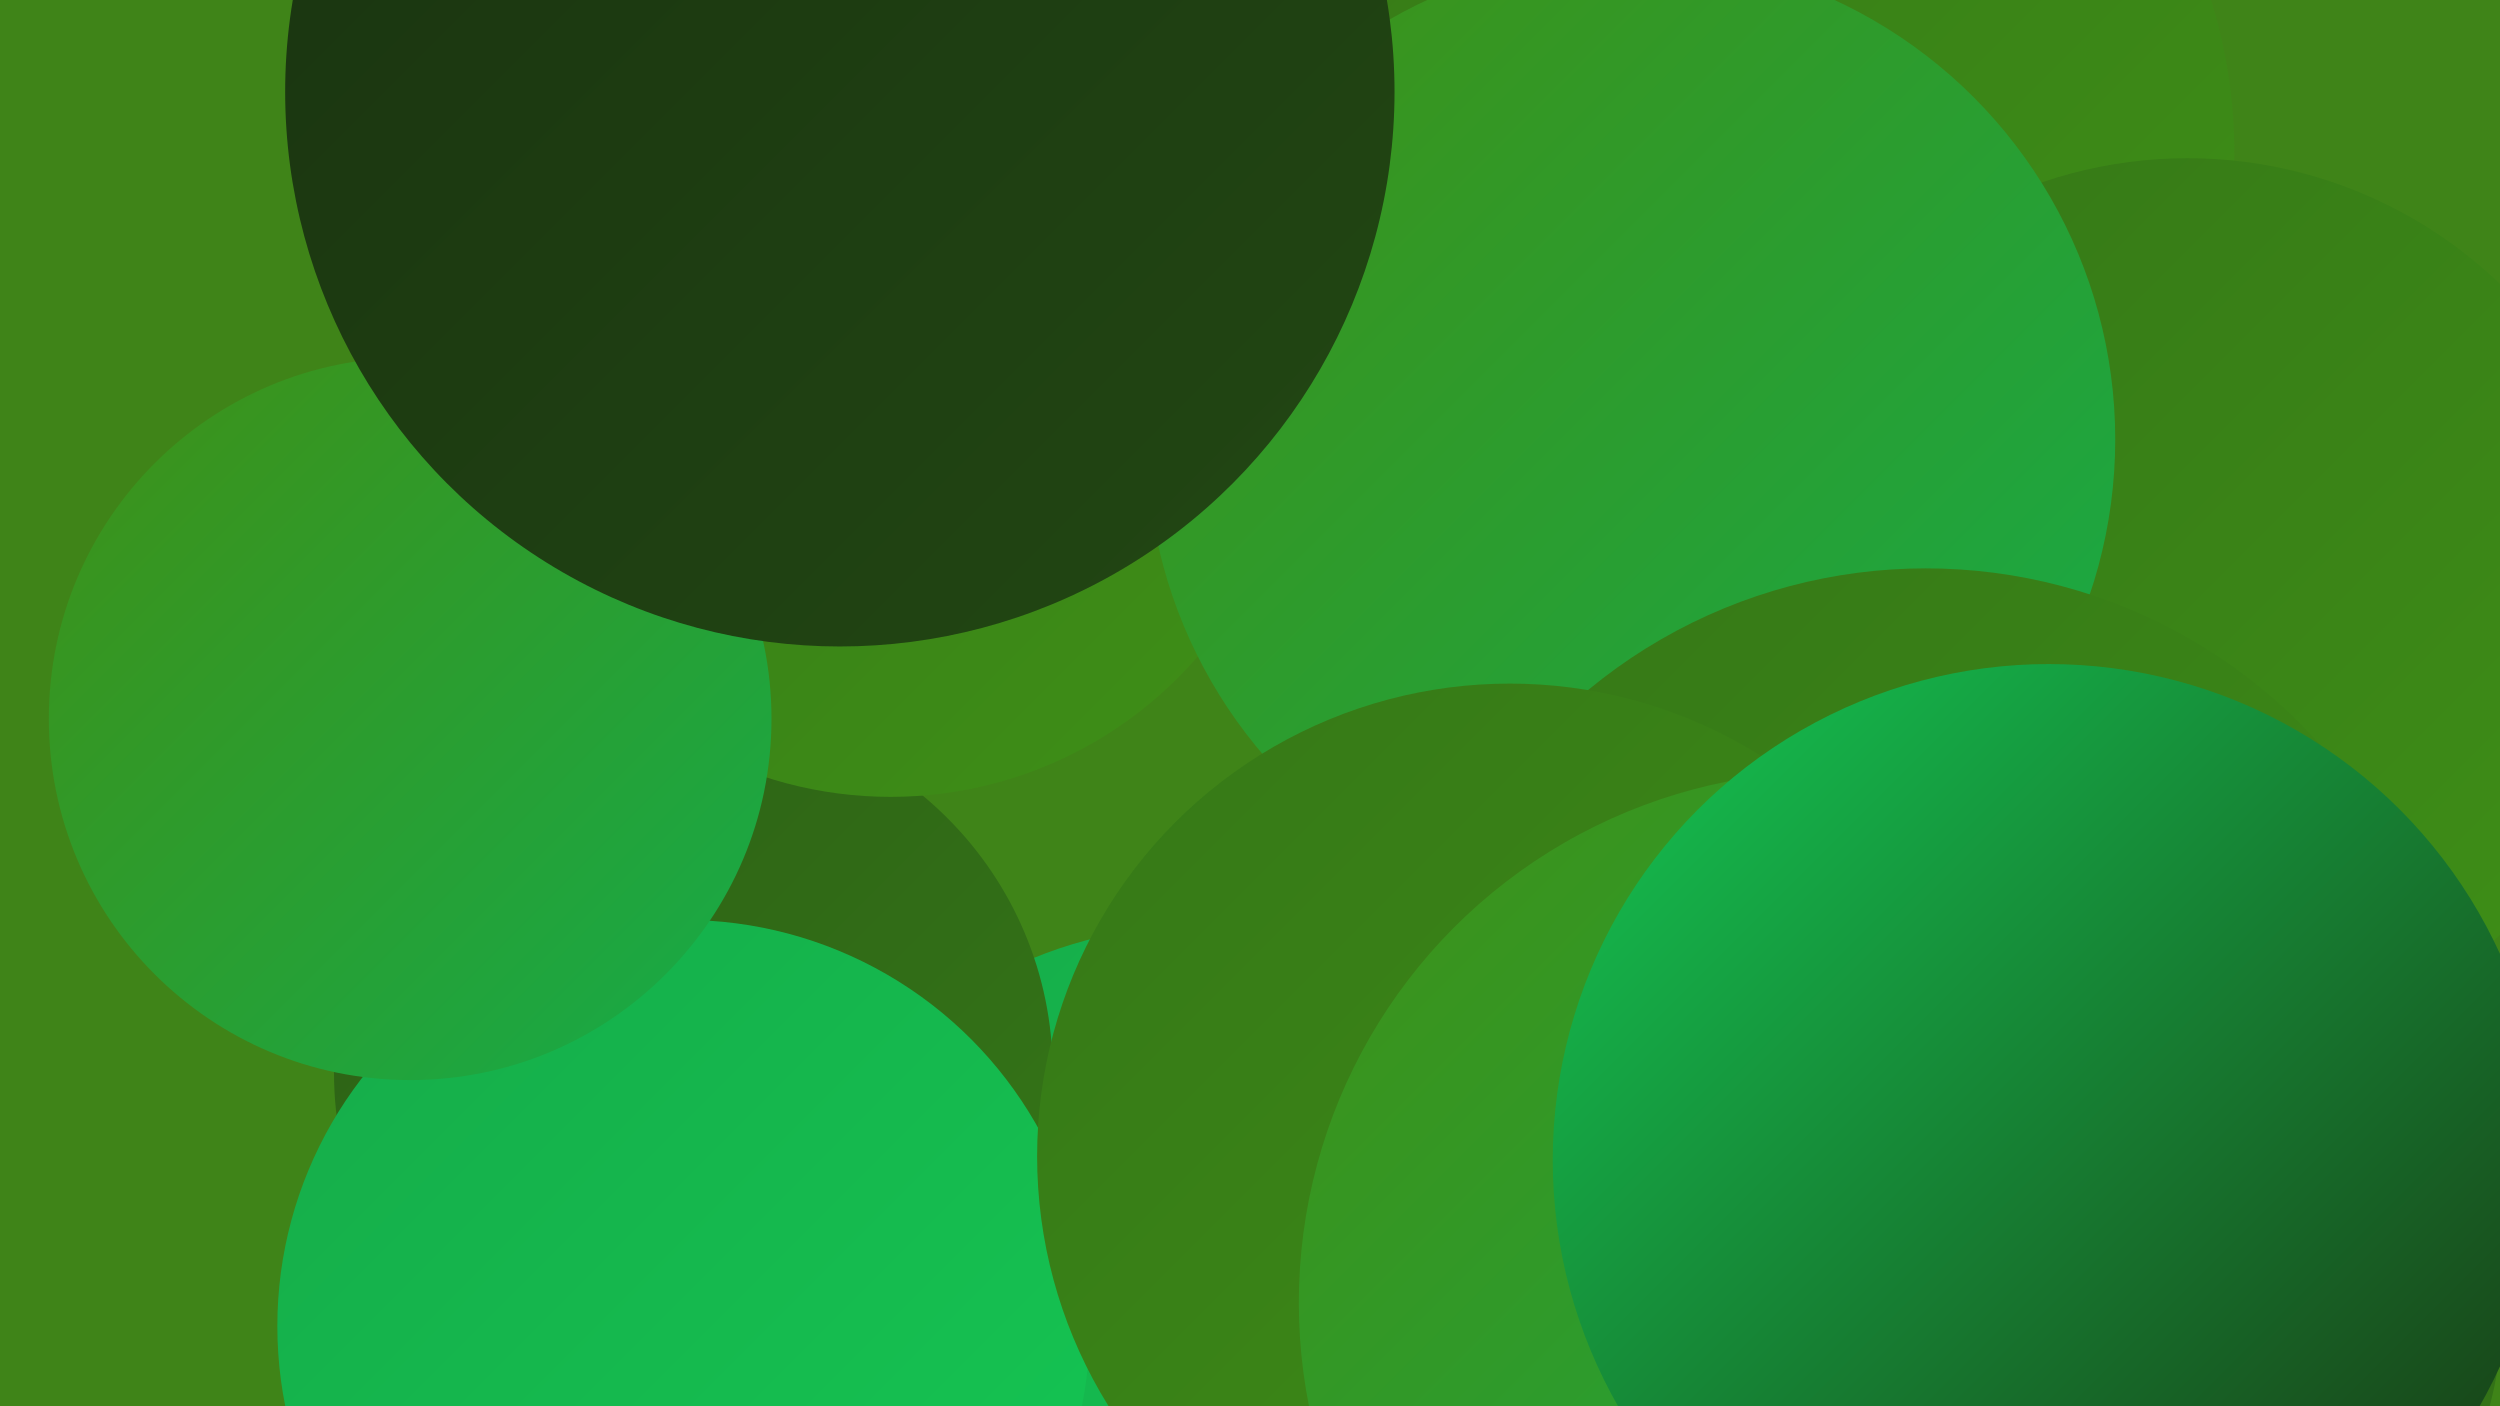
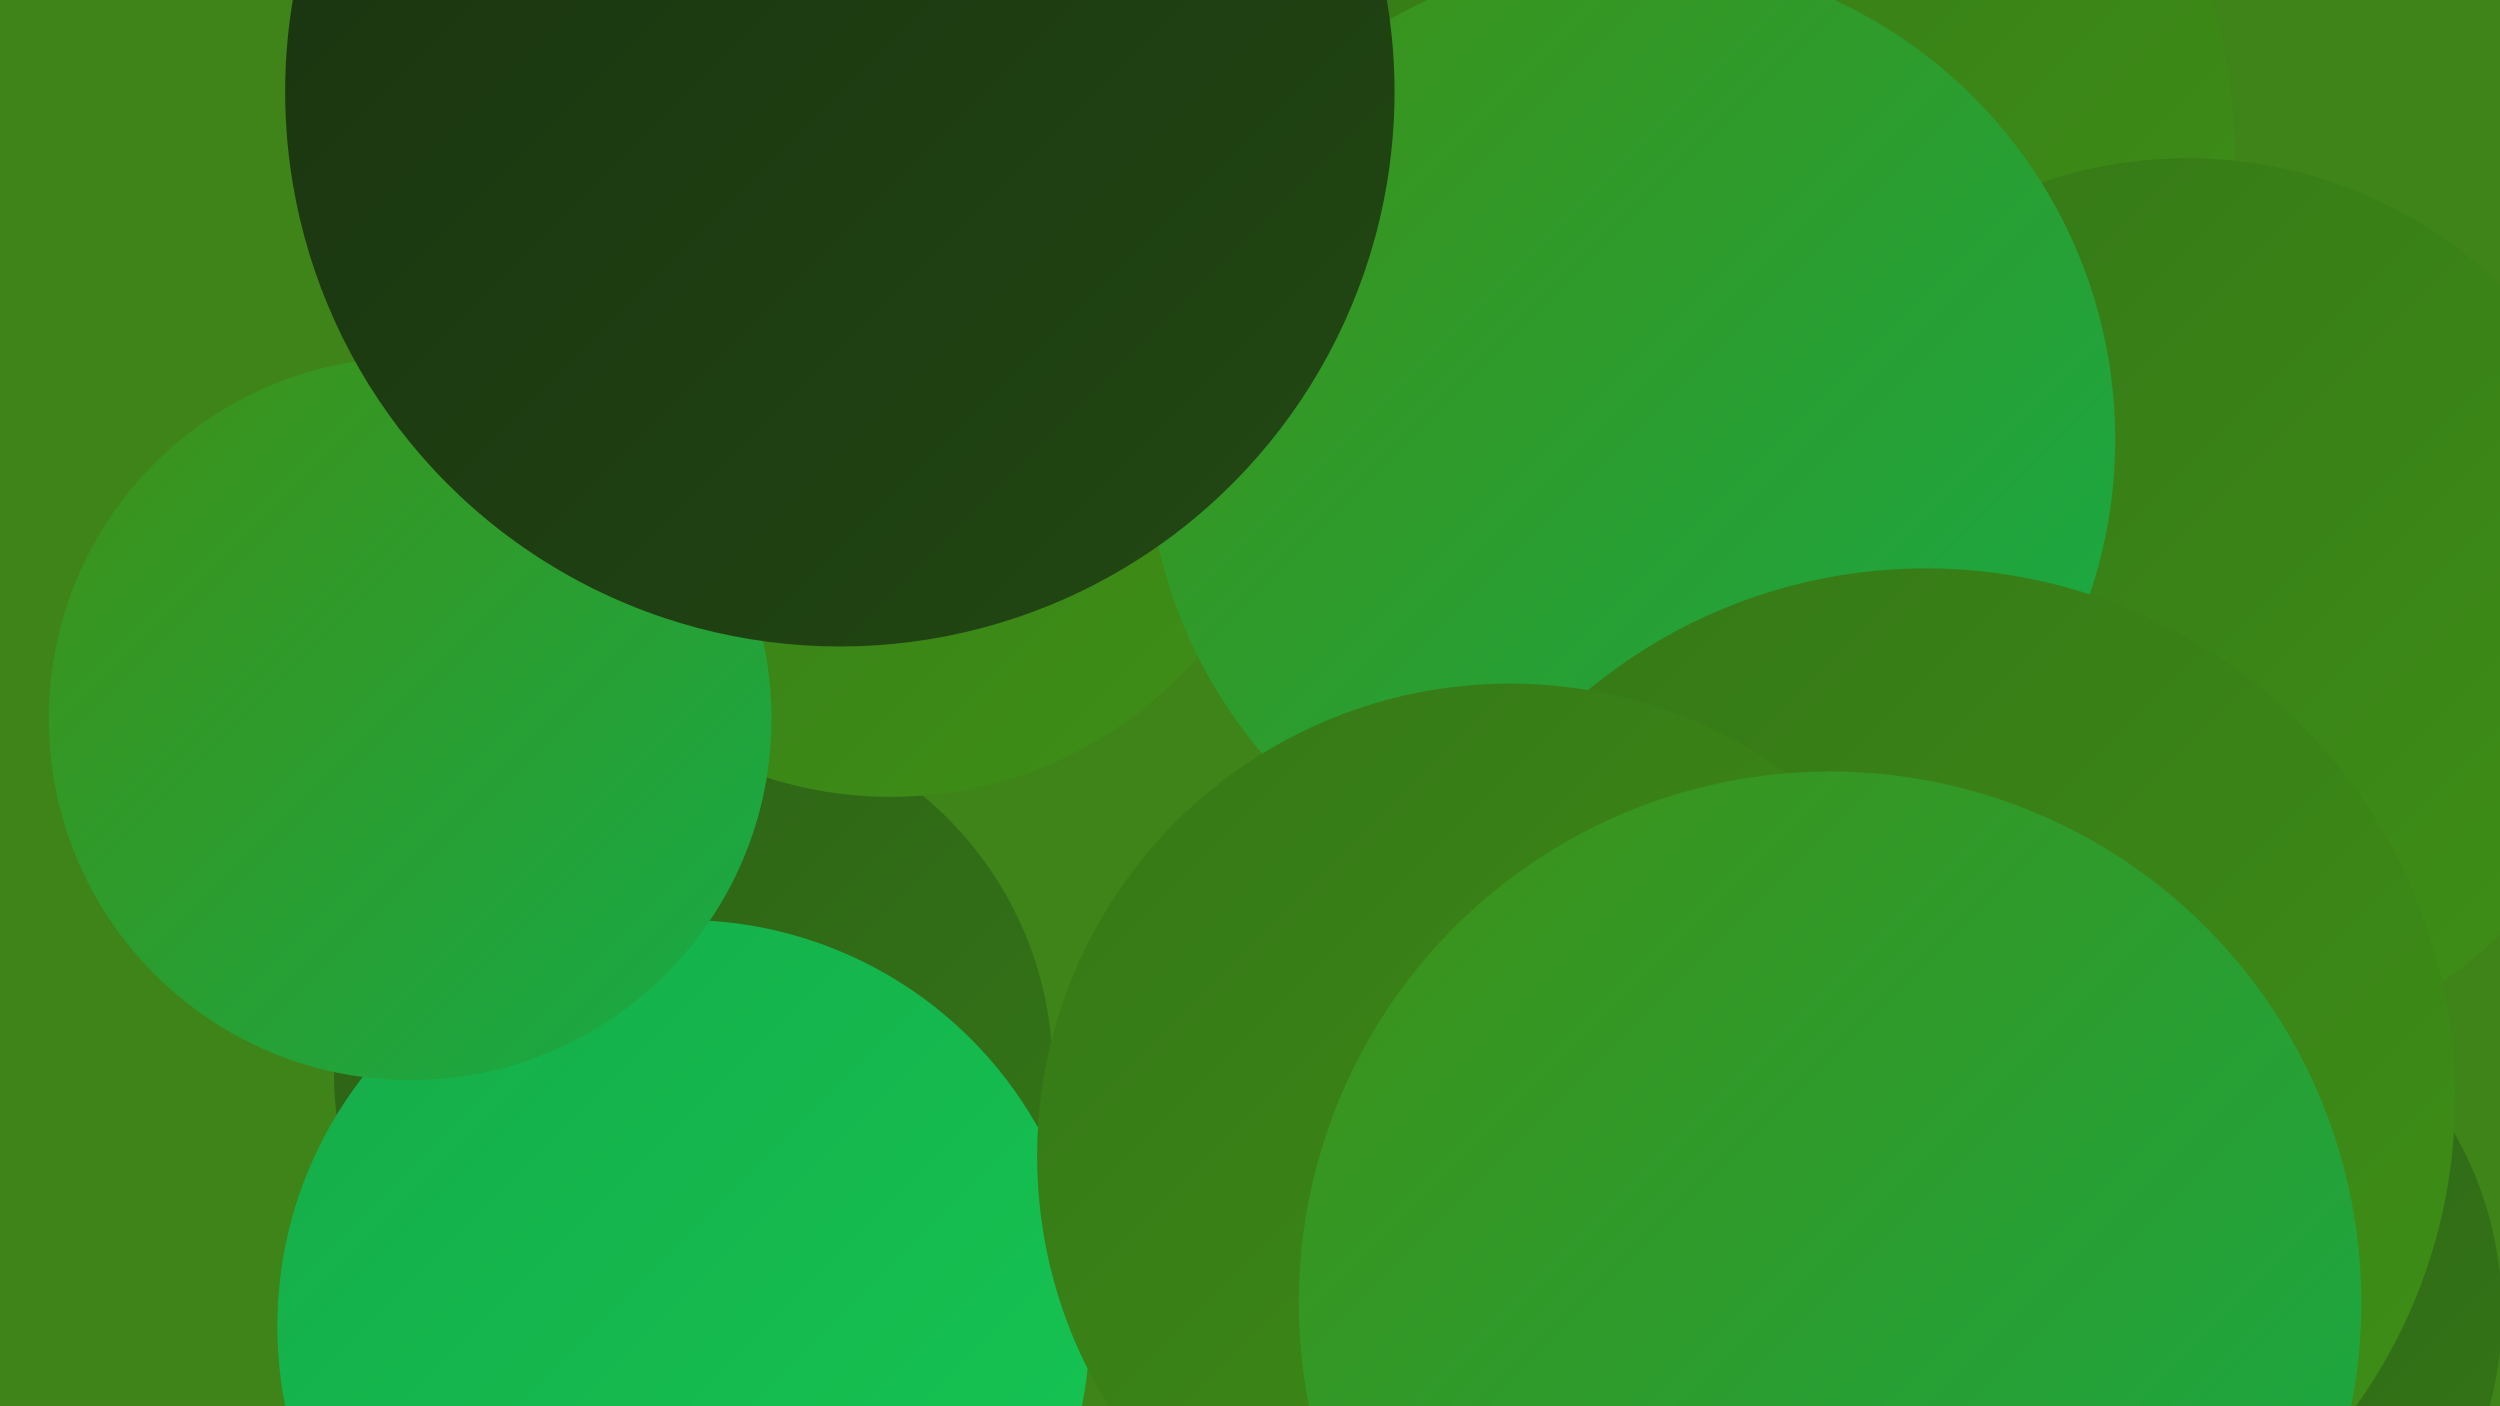
<svg xmlns="http://www.w3.org/2000/svg" width="1280" height="720">
  <defs>
    <linearGradient id="grad0" x1="0%" y1="0%" x2="100%" y2="100%">
      <stop offset="0%" style="stop-color:#193210;stop-opacity:1" />
      <stop offset="100%" style="stop-color:#224813;stop-opacity:1" />
    </linearGradient>
    <linearGradient id="grad1" x1="0%" y1="0%" x2="100%" y2="100%">
      <stop offset="0%" style="stop-color:#224813;stop-opacity:1" />
      <stop offset="100%" style="stop-color:#2c5f16;stop-opacity:1" />
    </linearGradient>
    <linearGradient id="grad2" x1="0%" y1="0%" x2="100%" y2="100%">
      <stop offset="0%" style="stop-color:#2c5f16;stop-opacity:1" />
      <stop offset="100%" style="stop-color:#357717;stop-opacity:1" />
    </linearGradient>
    <linearGradient id="grad3" x1="0%" y1="0%" x2="100%" y2="100%">
      <stop offset="0%" style="stop-color:#357717;stop-opacity:1" />
      <stop offset="100%" style="stop-color:#3f9017;stop-opacity:1" />
    </linearGradient>
    <linearGradient id="grad4" x1="0%" y1="0%" x2="100%" y2="100%">
      <stop offset="0%" style="stop-color:#3f9017;stop-opacity:1" />
      <stop offset="100%" style="stop-color:#16ab49;stop-opacity:1" />
    </linearGradient>
    <linearGradient id="grad5" x1="0%" y1="0%" x2="100%" y2="100%">
      <stop offset="0%" style="stop-color:#16ab49;stop-opacity:1" />
      <stop offset="100%" style="stop-color:#14c753;stop-opacity:1" />
    </linearGradient>
    <linearGradient id="grad6" x1="0%" y1="0%" x2="100%" y2="100%">
      <stop offset="0%" style="stop-color:#14c753;stop-opacity:1" />
      <stop offset="100%" style="stop-color:#193210;stop-opacity:1" />
    </linearGradient>
  </defs>
  <rect width="1280" height="720" fill="#3f8418" />
  <circle cx="812" cy="714" r="212" fill="url(#grad3)" />
-   <circle cx="888" cy="604" r="284" fill="url(#grad6)" />
  <circle cx="729" cy="37" r="265" fill="url(#grad0)" />
  <circle cx="884" cy="78" r="260" fill="url(#grad3)" />
-   <circle cx="883" cy="475" r="198" fill="url(#grad3)" />
-   <circle cx="613" cy="695" r="221" fill="url(#grad5)" />
  <circle cx="355" cy="549" r="184" fill="url(#grad2)" />
  <circle cx="849" cy="216" r="201" fill="url(#grad2)" />
  <circle cx="1120" cy="312" r="231" fill="url(#grad3)" />
  <circle cx="350" cy="679" r="208" fill="url(#grad5)" />
  <circle cx="456" cy="200" r="208" fill="url(#grad3)" />
-   <circle cx="873" cy="499" r="234" fill="url(#grad0)" />
  <circle cx="1096" cy="672" r="185" fill="url(#grad2)" />
  <circle cx="835" cy="225" r="248" fill="url(#grad4)" />
  <circle cx="986" cy="562" r="271" fill="url(#grad3)" />
  <circle cx="210" cy="368" r="185" fill="url(#grad4)" />
  <circle cx="773" cy="592" r="242" fill="url(#grad3)" />
  <circle cx="937" cy="667" r="272" fill="url(#grad4)" />
-   <circle cx="1049" cy="594" r="254" fill="url(#grad6)" />
  <circle cx="430" cy="47" r="284" fill="url(#grad0)" />
</svg>